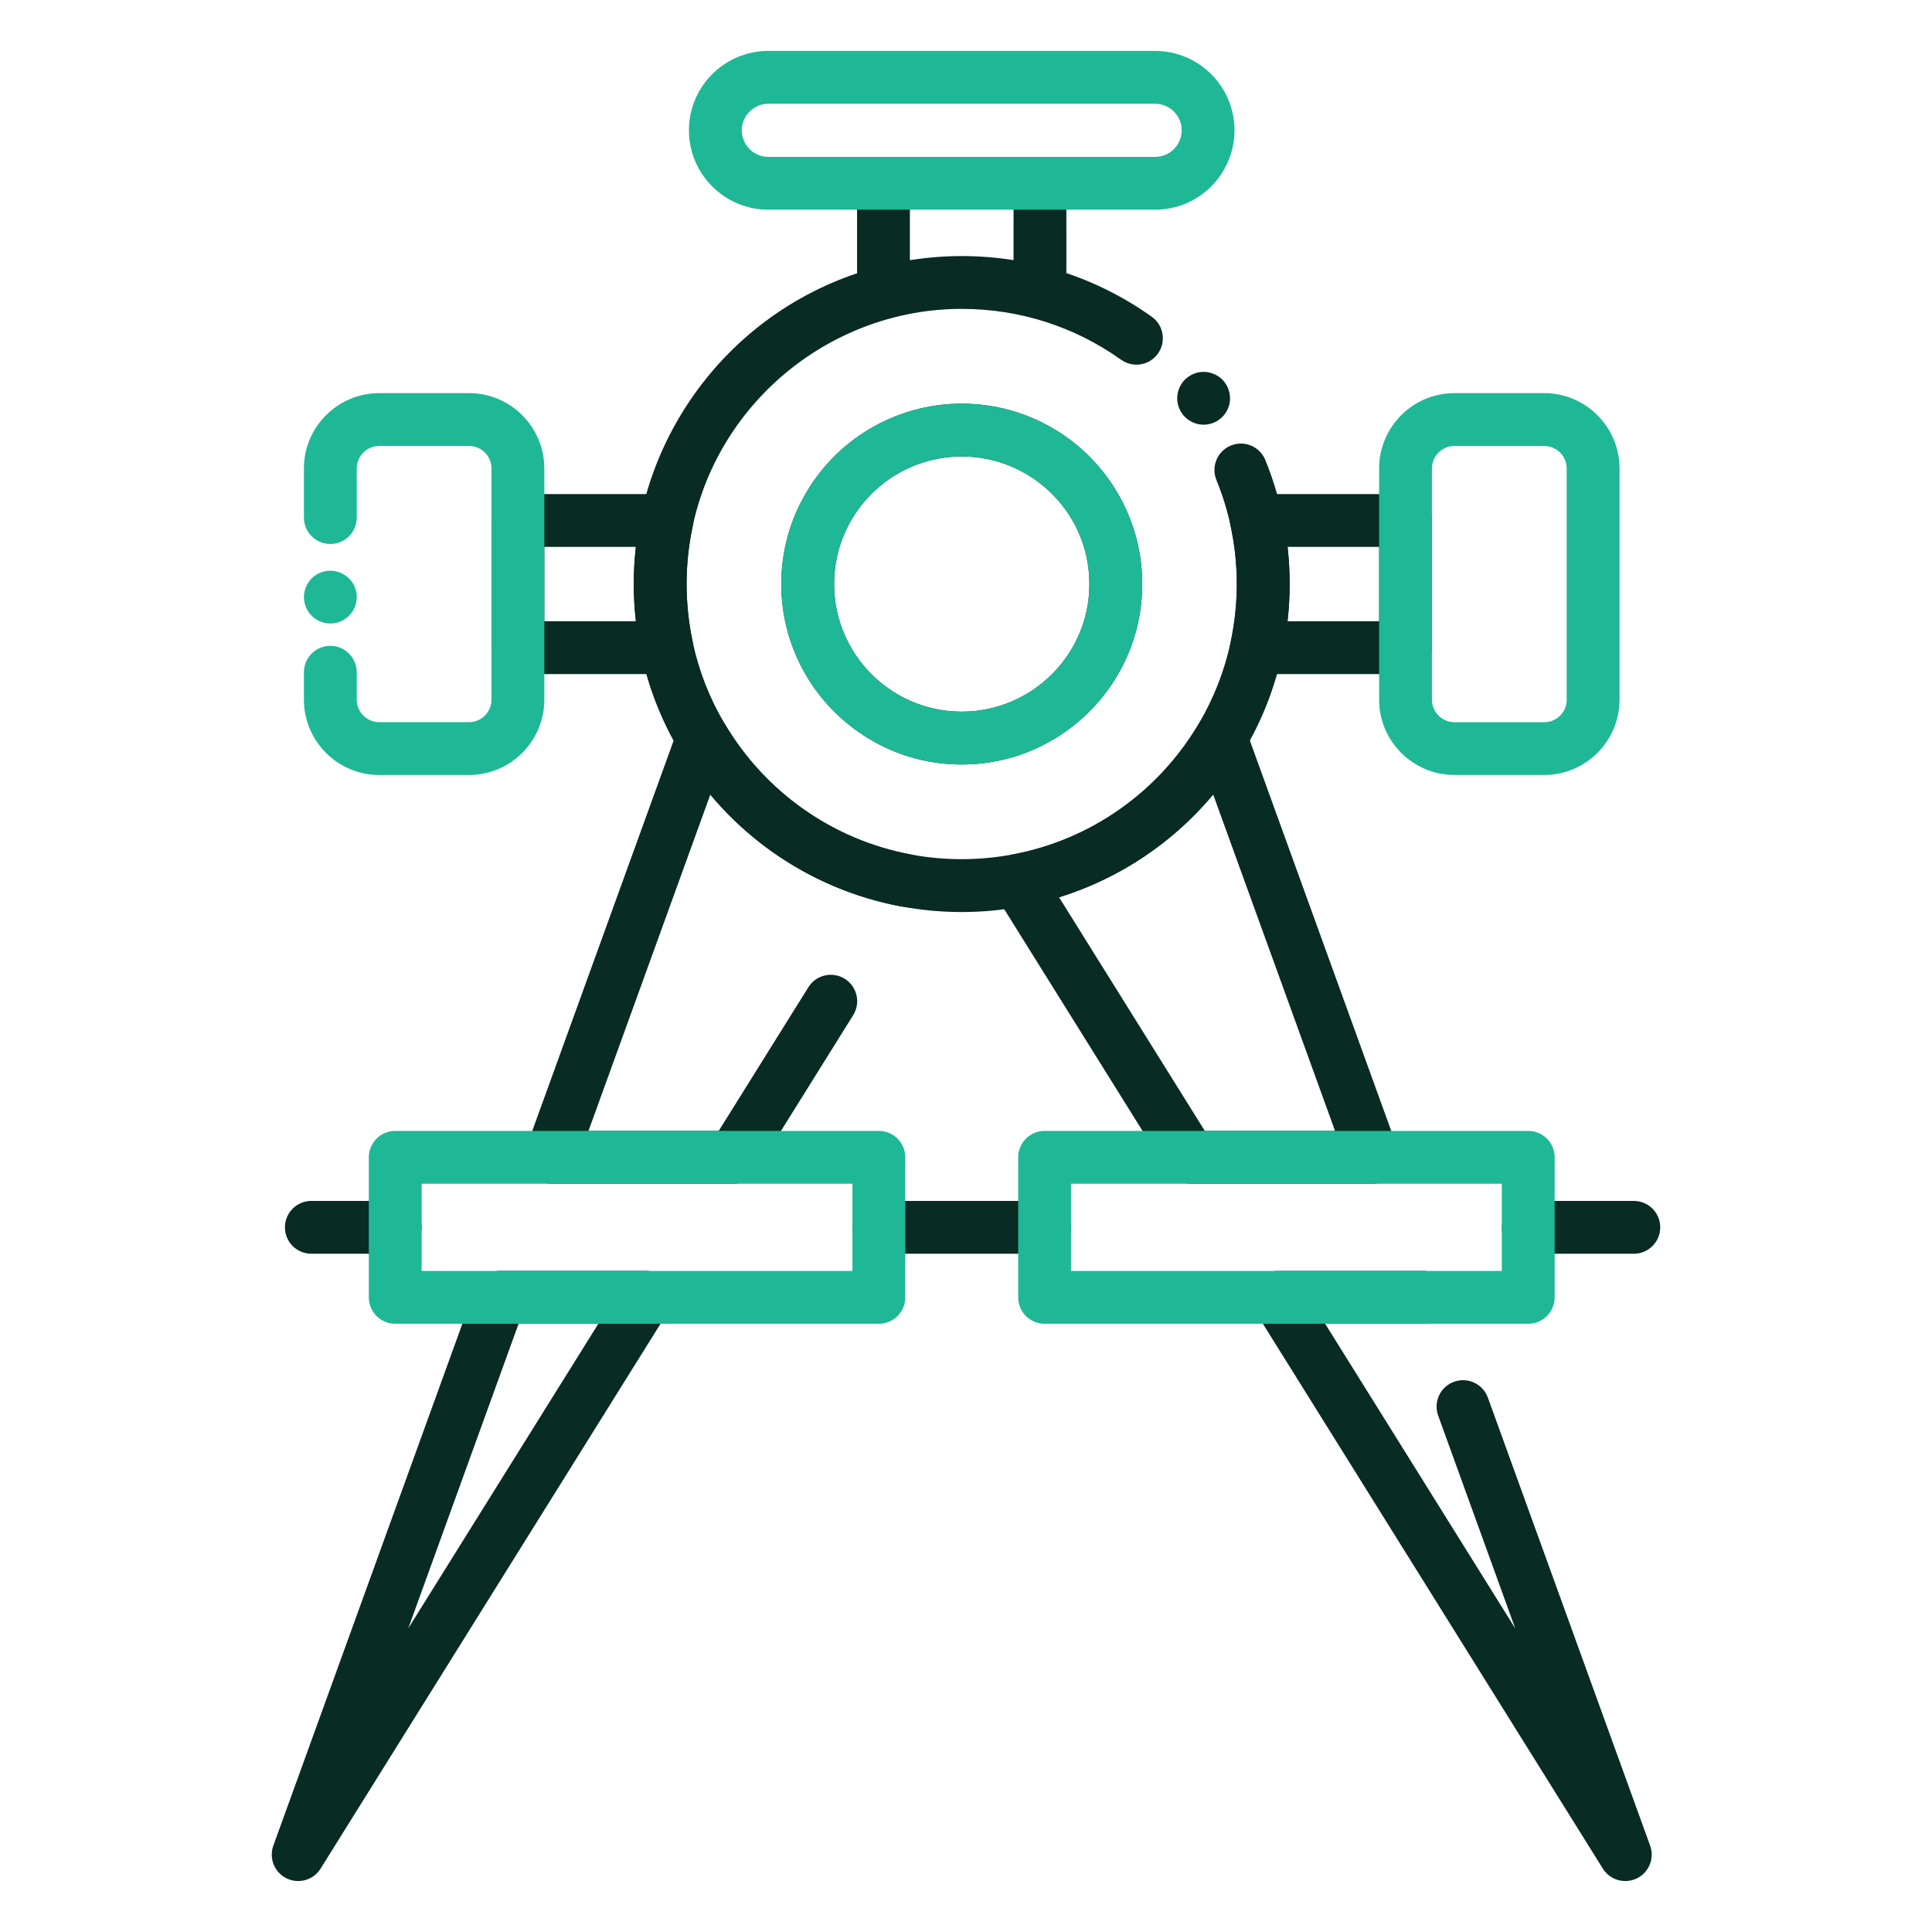
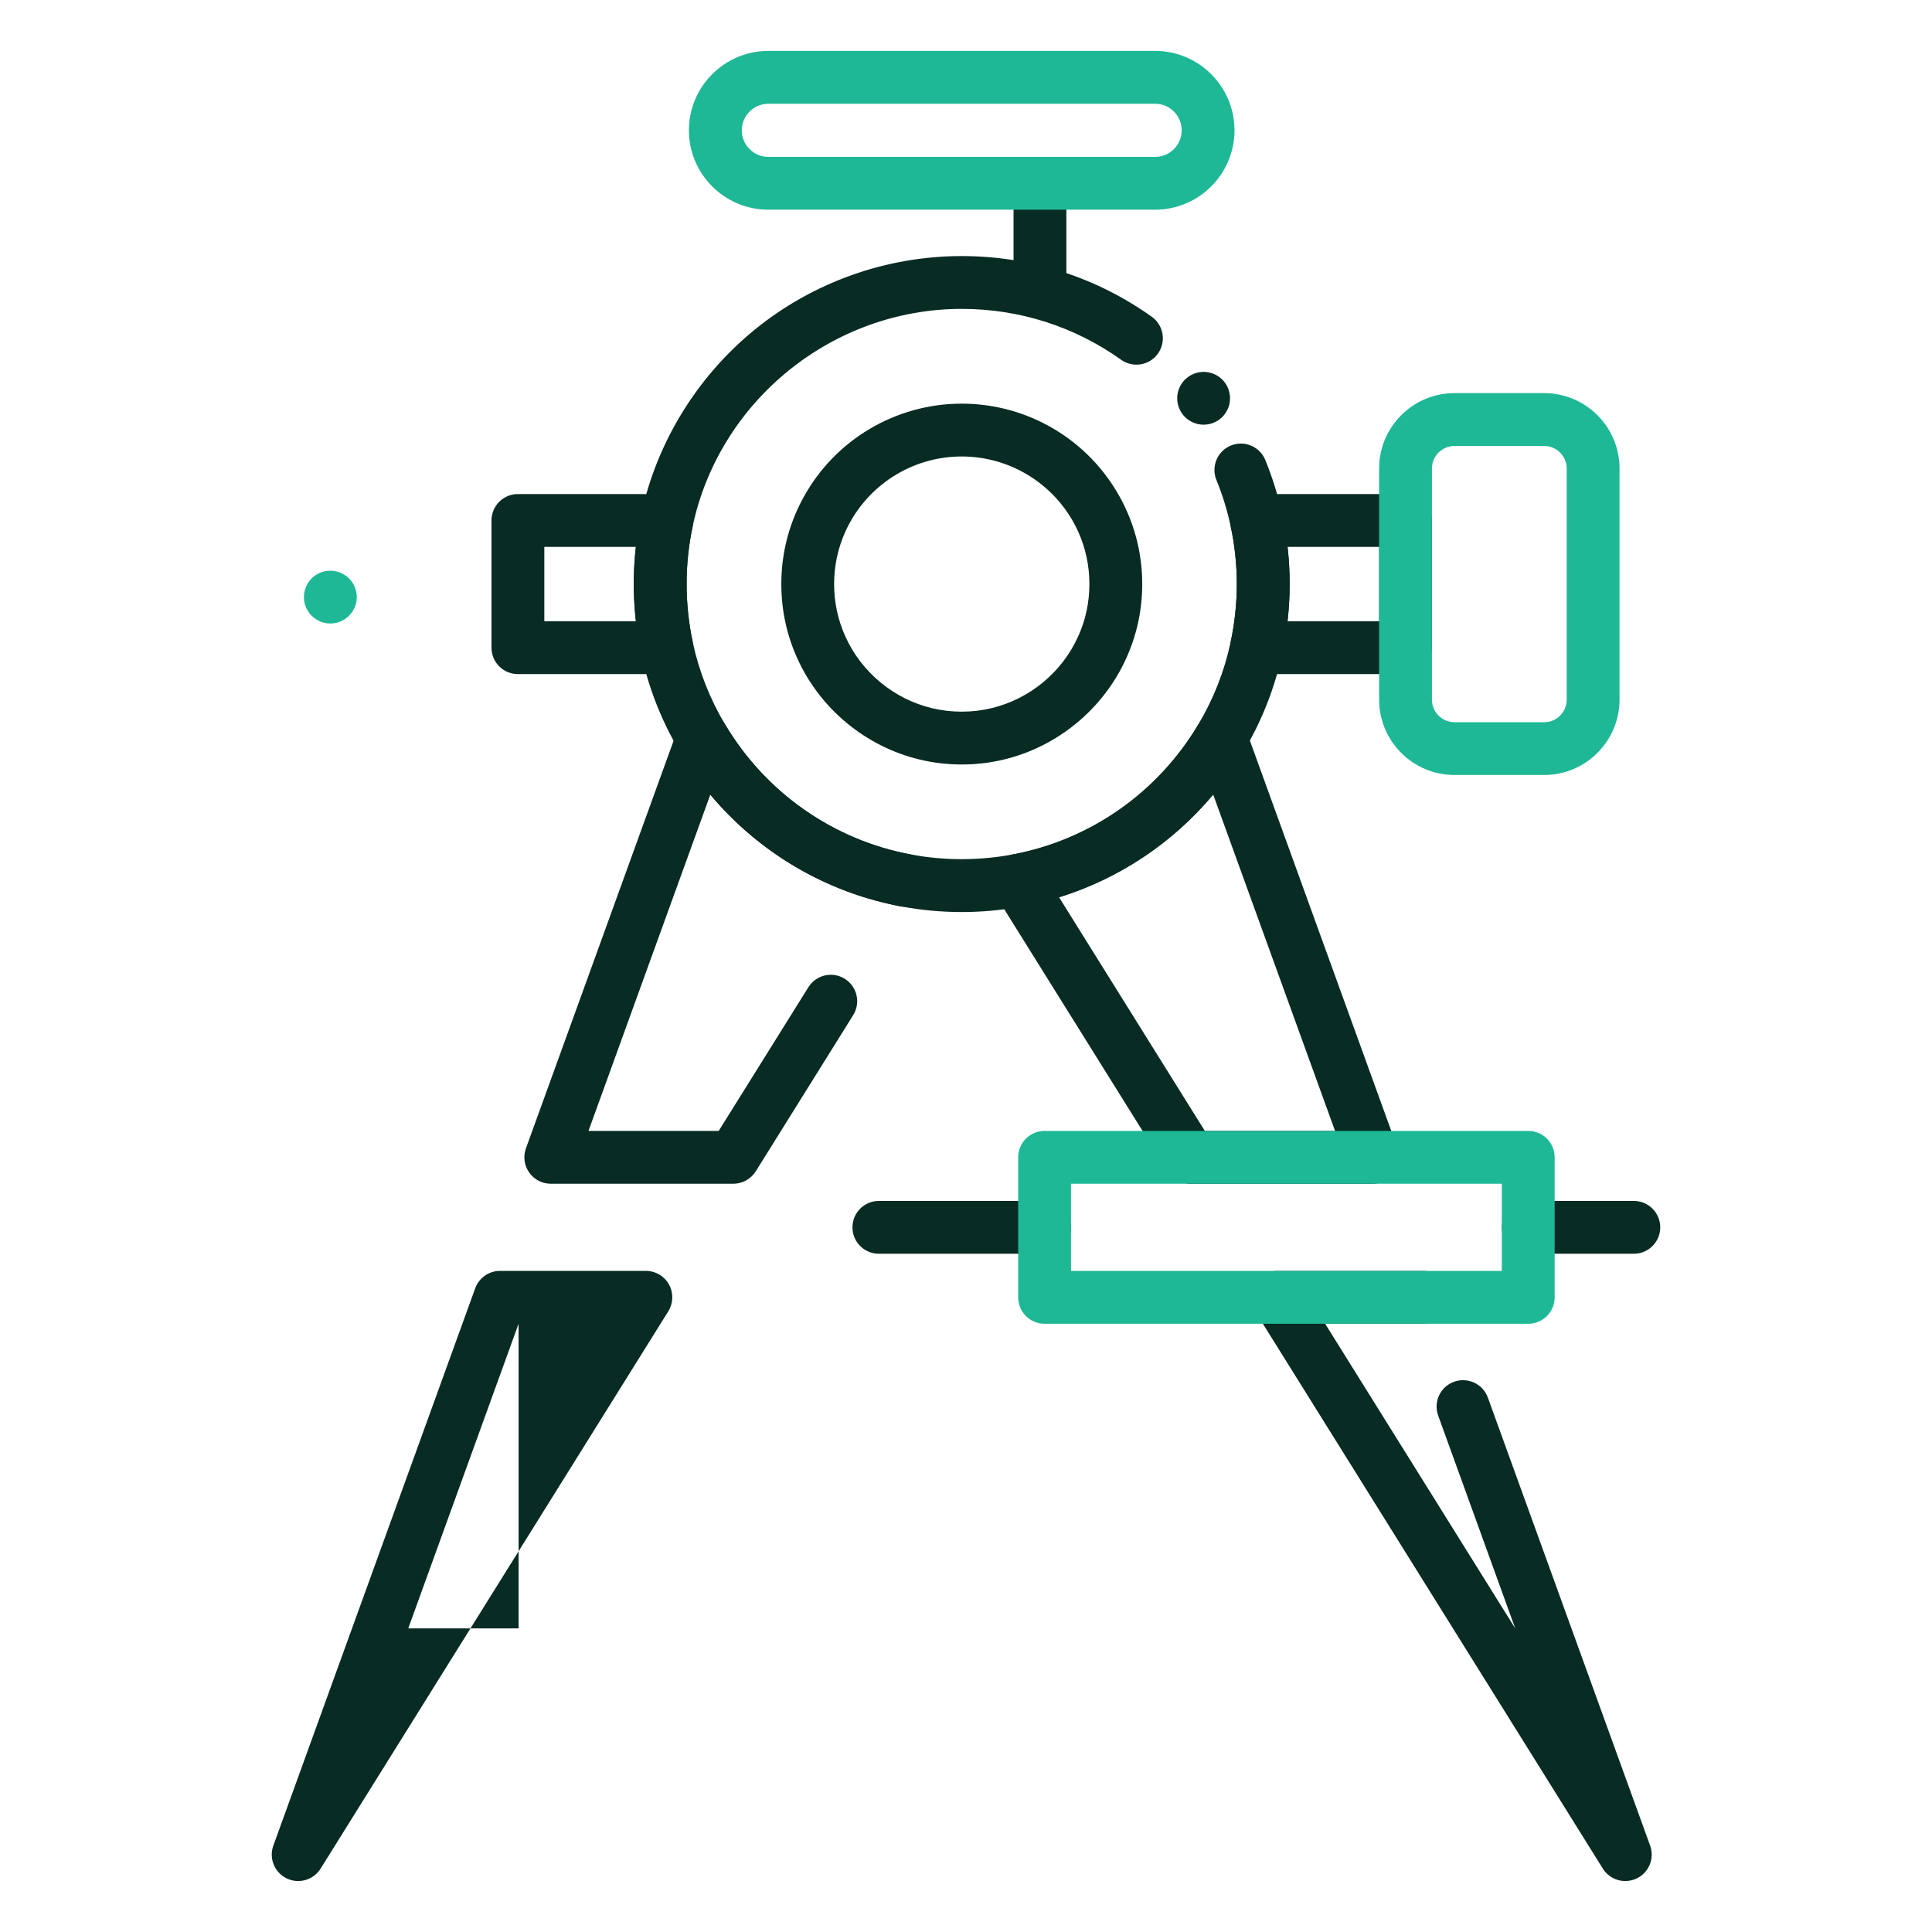
<svg xmlns="http://www.w3.org/2000/svg" width="100" height="100" viewBox="0 0 100 100" fill="none">
  <path d="M62.299 21.982C62.211 21.982 62.121 21.973 62.031 21.955C61.945 21.938 61.859 21.912 61.775 21.877C61.693 21.844 61.615 21.801 61.541 21.752C61.465 21.703 61.395 21.645 61.332 21.582C61.27 21.52 61.213 21.449 61.162 21.375C61.113 21.301 61.07 21.221 61.037 21.139C61.002 21.057 60.977 20.969 60.959 20.883C60.941 20.795 60.932 20.705 60.932 20.615C60.932 20.256 61.078 19.902 61.332 19.648C61.395 19.586 61.465 19.529 61.541 19.479C61.615 19.43 61.693 19.387 61.775 19.354C61.859 19.318 61.945 19.293 62.031 19.275C62.209 19.24 62.391 19.24 62.566 19.275C62.652 19.293 62.74 19.318 62.822 19.354C62.904 19.387 62.984 19.43 63.059 19.479C63.133 19.529 63.203 19.586 63.266 19.648C63.522 19.902 63.666 20.256 63.666 20.615C63.666 20.705 63.658 20.795 63.641 20.883C63.623 20.969 63.596 21.057 63.562 21.139C63.527 21.221 63.484 21.301 63.435 21.375C63.387 21.449 63.328 21.52 63.266 21.582C63.203 21.645 63.133 21.703 63.059 21.752C62.984 21.801 62.904 21.844 62.822 21.877C62.74 21.912 62.654 21.938 62.566 21.955C62.478 21.973 62.389 21.982 62.299 21.982Z" fill="#082B23" />
  <path d="M49.779 47.207C48.725 47.207 47.67 47.109 46.643 46.916C41.865 46.025 37.691 43.107 35.19 38.91C34.244 37.326 33.568 35.609 33.184 33.809C32.932 32.637 32.803 31.432 32.803 30.23C32.803 29.018 32.932 27.812 33.184 26.648C33.984 22.914 36.065 19.516 39.041 17.082C42.059 14.613 45.873 13.254 49.777 13.254C53.33 13.254 56.73 14.34 59.615 16.395C60.23 16.832 60.373 17.686 59.935 18.301C59.498 18.916 58.645 19.059 58.029 18.621C55.611 16.898 52.758 15.988 49.777 15.988C43.107 15.988 37.252 20.713 35.855 27.225C35.643 28.201 35.537 29.211 35.537 30.229C35.537 31.238 35.645 32.25 35.855 33.234C36.178 34.742 36.744 36.18 37.537 37.508C39.637 41.031 43.139 43.48 47.145 44.227C48.869 44.551 50.688 44.551 52.406 44.227C56.416 43.48 59.918 41.031 62.016 37.51C62.809 36.182 63.375 34.742 63.697 33.236C63.908 32.25 64.016 31.24 64.016 30.229C64.016 29.211 63.908 28.201 63.697 27.229C63.523 26.414 63.275 25.613 62.961 24.844C62.676 24.145 63.01 23.346 63.709 23.061C64.408 22.775 65.207 23.111 65.492 23.809C65.867 24.727 66.162 25.682 66.369 26.65C66.621 27.811 66.75 29.016 66.75 30.229C66.75 31.432 66.621 32.637 66.369 33.809C65.984 35.607 65.309 37.324 64.363 38.91C61.863 43.107 57.688 46.023 52.908 46.914C51.889 47.109 50.834 47.207 49.779 47.207Z" fill="#082B23" />
  <path d="M49.779 39.57C49.043 39.57 48.312 39.484 47.609 39.316C44.826 38.654 42.455 36.699 41.273 34.088C40.721 32.875 40.441 31.576 40.441 30.23C40.441 28.887 40.721 27.588 41.273 26.373C41.367 26.166 41.471 25.957 41.582 25.756C43.221 22.758 46.363 20.893 49.781 20.893C53.199 20.893 56.342 22.758 57.982 25.76C58.092 25.957 58.197 26.168 58.291 26.379C58.84 27.59 59.121 28.887 59.121 30.23C59.121 31.576 58.84 32.873 58.287 34.088C57.103 36.699 54.734 38.652 51.949 39.316C51.246 39.484 50.516 39.57 49.779 39.57ZM49.779 23.627C47.361 23.627 45.139 24.947 43.977 27.072C43.898 27.215 43.826 27.357 43.762 27.502C43.371 28.363 43.174 29.279 43.174 30.23C43.174 31.184 43.371 32.1 43.762 32.957C44.6 34.807 46.273 36.188 48.244 36.656C49.24 36.895 50.322 36.895 51.312 36.656C53.285 36.188 54.961 34.805 55.797 32.959C55.797 32.959 55.797 32.957 55.799 32.957C56.19 32.1 56.387 31.182 56.387 30.23C56.387 29.279 56.19 28.361 55.801 27.504C55.734 27.357 55.664 27.215 55.588 27.076C54.42 24.947 52.195 23.627 49.779 23.627Z" fill="#082B23" />
-   <path d="M49.779 39.57C49.043 39.57 48.312 39.484 47.609 39.316C44.826 38.654 42.455 36.699 41.273 34.088C40.721 32.875 40.441 31.576 40.441 30.23C40.441 28.887 40.721 27.588 41.273 26.373C41.367 26.166 41.471 25.957 41.582 25.756C43.221 22.758 46.363 20.893 49.781 20.893C53.199 20.893 56.342 22.758 57.982 25.76C58.092 25.957 58.197 26.168 58.291 26.379C58.84 27.59 59.121 28.887 59.121 30.23C59.121 31.576 58.84 32.875 58.287 34.09C57.105 36.699 54.736 38.654 51.949 39.316C51.246 39.484 50.516 39.57 49.779 39.57ZM49.779 23.627C47.361 23.627 45.139 24.947 43.977 27.072C43.898 27.215 43.826 27.357 43.762 27.502C43.371 28.363 43.174 29.279 43.174 30.23C43.174 31.184 43.371 32.1 43.762 32.957C44.6 34.807 46.273 36.188 48.244 36.656C49.24 36.895 50.322 36.895 51.312 36.656C53.285 36.188 54.961 34.805 55.797 32.959C56.188 32.1 56.387 31.182 56.387 30.23C56.387 29.279 56.19 28.361 55.801 27.504C55.734 27.357 55.664 27.215 55.588 27.076C54.42 24.947 52.195 23.627 49.779 23.627Z" fill="#1FB896" />
-   <path d="M15.434 97.363C15.232 97.363 15.027 97.318 14.836 97.225C14.207 96.918 13.91 96.188 14.148 95.529L24.596 66.684C24.791 66.143 25.305 65.781 25.881 65.781H33.432C33.928 65.781 34.387 66.051 34.627 66.484C34.867 66.918 34.853 67.449 34.592 67.871L16.594 96.719C16.338 97.133 15.893 97.363 15.434 97.363ZM26.842 68.518L21.131 84.285L30.969 68.518H26.842Z" fill="#082B23" />
+   <path d="M15.434 97.363C15.232 97.363 15.027 97.318 14.836 97.225C14.207 96.918 13.91 96.188 14.148 95.529L24.596 66.684C24.791 66.143 25.305 65.781 25.881 65.781H33.432C33.928 65.781 34.387 66.051 34.627 66.484C34.867 66.918 34.853 67.449 34.592 67.871L16.594 96.719C16.338 97.133 15.893 97.363 15.434 97.363ZM26.842 68.518L21.131 84.285H26.842Z" fill="#082B23" />
  <path d="M37.955 61.27H28.508C28.062 61.27 27.645 61.053 27.389 60.688C27.133 60.322 27.07 59.855 27.223 59.438L35.08 37.746C35.26 37.25 35.709 36.901 36.236 36.852C36.762 36.803 37.27 37.059 37.541 37.514C39.641 41.037 43.141 43.484 47.148 44.23C47.891 44.369 48.381 45.082 48.242 45.824C48.103 46.566 47.392 47.055 46.648 46.918C42.764 46.193 39.277 44.131 36.766 41.129L30.459 58.537H37.199L41.842 51.098C42.242 50.457 43.086 50.262 43.725 50.662C44.365 51.063 44.56 51.904 44.16 52.545L39.117 60.629C38.865 61.026 38.426 61.27 37.955 61.27Z" fill="#082B23" />
  <path d="M71.051 61.27H61.604C61.131 61.27 60.693 61.025 60.443 60.627L51.502 46.297C51.262 45.914 51.229 45.436 51.41 45.023C51.592 44.609 51.967 44.312 52.412 44.23C56.418 43.484 59.92 41.035 62.02 37.514C62.289 37.061 62.797 36.803 63.324 36.852C63.85 36.902 64.301 37.25 64.481 37.746L72.338 59.438C72.49 59.858 72.428 60.324 72.172 60.688C71.914 61.053 71.496 61.27 71.051 61.27ZM62.361 58.535H69.102L62.795 41.127C60.701 43.629 57.932 45.478 54.818 46.445L62.361 58.535Z" fill="#082B23" />
  <path d="M84.123 97.363C83.664 97.363 83.219 97.133 82.963 96.719L64.965 67.873C64.701 67.451 64.688 66.92 64.93 66.486C65.17 66.053 65.629 65.783 66.125 65.783H73.676C74.432 65.783 75.043 66.394 75.043 67.15C75.043 67.906 74.432 68.518 73.676 68.518H68.59L78.428 84.285L74.44 73.272C74.182 72.562 74.549 71.777 75.26 71.519C75.969 71.264 76.754 71.629 77.012 72.34L85.41 95.529C85.649 96.188 85.352 96.918 84.723 97.225C84.528 97.318 84.324 97.363 84.123 97.363Z" fill="#082B23" />
  <path d="M84.566 64.894H79.102C78.346 64.894 77.734 64.283 77.734 63.527C77.734 62.772 78.346 62.16 79.102 62.16H84.566C85.322 62.16 85.934 62.772 85.934 63.527C85.934 64.283 85.32 64.894 84.566 64.894Z" fill="#082B23" />
-   <path d="M20.457 64.894H16.115C15.359 64.894 14.748 64.283 14.748 63.527C14.748 62.772 15.359 62.16 16.115 62.16H20.457C21.213 62.16 21.824 62.772 21.824 63.527C21.824 64.283 21.211 64.894 20.457 64.894Z" fill="#082B23" />
  <path d="M54.068 64.894H45.49C44.734 64.894 44.123 64.283 44.123 63.527C44.123 62.772 44.734 62.16 45.49 62.16H54.068C54.824 62.16 55.435 62.772 55.435 63.527C55.435 64.283 54.822 64.894 54.068 64.894Z" fill="#082B23" />
  <path d="M34.522 34.891H26.807C26.051 34.891 25.439 34.279 25.439 33.523V26.939C25.439 26.184 26.051 25.572 26.807 25.572H34.522C34.935 25.572 35.326 25.76 35.586 26.082C35.846 26.404 35.945 26.826 35.857 27.23C35.647 28.203 35.539 29.213 35.539 30.23C35.539 31.24 35.647 32.252 35.857 33.236C35.943 33.641 35.844 34.062 35.584 34.383C35.324 34.703 34.934 34.891 34.522 34.891ZM28.174 32.156H32.914C32.842 31.518 32.805 30.873 32.805 30.23C32.805 29.586 32.842 28.941 32.912 28.307H28.174V32.156Z" fill="#082B23" />
  <path d="M72.752 34.891H65.037C64.623 34.891 64.232 34.703 63.973 34.383C63.713 34.062 63.613 33.641 63.699 33.236C63.91 32.252 64.018 31.24 64.018 30.23C64.018 29.213 63.91 28.203 63.699 27.23C63.611 26.826 63.711 26.404 63.971 26.082C64.231 25.76 64.621 25.572 65.035 25.572H72.75C73.506 25.572 74.117 26.184 74.117 26.939V33.523C74.119 34.279 73.506 34.891 72.752 34.891ZM66.644 32.156H71.385V28.307H66.647C66.719 28.941 66.754 29.586 66.754 30.23C66.754 30.873 66.717 31.518 66.644 32.156Z" fill="#082B23" />
  <path d="M79.928 40.113H75.281C73.133 40.113 71.383 38.365 71.383 36.215V24.246C71.383 22.098 73.131 20.348 75.281 20.348H79.928C82.076 20.348 83.826 22.096 83.826 24.246V36.215C83.826 38.365 82.076 40.113 79.928 40.113ZM75.281 23.084C74.641 23.084 74.117 23.605 74.117 24.248V36.217C74.117 36.859 74.639 37.381 75.281 37.381H79.928C80.57 37.381 81.092 36.859 81.092 36.217V24.248C81.092 23.605 80.57 23.084 79.928 23.084H75.281Z" fill="#1FB896" />
-   <path d="M24.275 40.113H19.629C17.48 40.113 15.73 38.365 15.73 36.215V34.795C15.73 34.039 16.342 33.428 17.098 33.428C17.854 33.428 18.465 34.039 18.465 34.795V36.215C18.465 36.857 18.986 37.379 19.629 37.379H24.275C24.918 37.379 25.439 36.857 25.439 36.215V24.246C25.439 23.604 24.918 23.082 24.275 23.082H19.629C18.986 23.082 18.465 23.604 18.465 24.246V26.789C18.465 27.545 17.854 28.156 17.098 28.156C16.342 28.156 15.73 27.545 15.73 26.789V24.246C15.73 22.098 17.479 20.348 19.629 20.348H24.275C26.424 20.348 28.174 22.096 28.174 24.246V36.215C28.174 38.365 26.424 40.113 24.275 40.113Z" fill="#1FB896" />
  <path d="M17.098 32.272C17.01 32.272 16.92 32.264 16.832 32.246C16.744 32.228 16.658 32.201 16.576 32.168C16.492 32.133 16.414 32.092 16.34 32.041C16.264 31.992 16.195 31.936 16.131 31.871C16.068 31.809 16.012 31.738 15.961 31.664C15.912 31.59 15.871 31.51 15.836 31.428C15.803 31.346 15.775 31.26 15.758 31.172C15.74 31.084 15.73 30.994 15.73 30.904C15.73 30.816 15.74 30.727 15.758 30.639C15.775 30.551 15.803 30.465 15.836 30.383C15.871 30.299 15.912 30.221 15.961 30.146C16.012 30.07 16.068 30.002 16.131 29.938C16.195 29.875 16.264 29.818 16.34 29.767C16.414 29.719 16.492 29.678 16.576 29.642C16.658 29.609 16.744 29.582 16.832 29.564C17.275 29.475 17.748 29.621 18.064 29.938C18.32 30.193 18.467 30.545 18.467 30.904C18.467 31.266 18.32 31.617 18.064 31.871C17.811 32.127 17.459 32.272 17.098 32.272Z" fill="#1FB896" />
-   <path d="M45.728 15.99C44.973 15.99 44.361 15.379 44.361 14.623V9.486C44.361 8.73 44.973 8.119 45.728 8.119C46.484 8.119 47.096 8.73 47.096 9.486V14.623C47.096 15.379 46.484 15.99 45.728 15.99Z" fill="#082B23" />
  <path d="M53.828 15.99C53.072 15.99 52.461 15.379 52.461 14.623V9.486C52.461 8.73 53.072 8.119 53.828 8.119C54.584 8.119 55.195 8.73 55.195 9.486V14.623C55.195 15.379 54.584 15.99 53.828 15.99Z" fill="#082B23" />
-   <path d="M45.49 68.518H20.457C19.701 68.518 19.09 67.906 19.09 67.15V59.902C19.09 59.147 19.701 58.535 20.457 58.535H45.49C46.246 58.535 46.857 59.147 46.857 59.902V67.15C46.857 67.906 46.244 68.518 45.49 68.518ZM21.824 65.783H44.123V61.27H21.824V65.783Z" fill="#1FB896" />
  <path d="M79.102 68.518H54.068C53.312 68.518 52.701 67.906 52.701 67.15V59.902C52.701 59.147 53.312 58.535 54.068 58.535H79.102C79.857 58.535 80.469 59.147 80.469 59.902V67.15C80.469 67.906 79.856 68.518 79.102 68.518ZM55.435 65.783H77.734V61.27H55.435V65.783Z" fill="#1FB896" />
  <path d="M59.787 10.854H39.768C37.502 10.854 35.658 9.01 35.658 6.744C35.658 4.479 37.502 2.635 39.768 2.635H59.787C62.053 2.635 63.897 4.479 63.897 6.744C63.897 9.01 62.053 10.854 59.787 10.854ZM39.77 5.371C39.012 5.371 38.395 5.988 38.395 6.746C38.395 7.504 39.012 8.121 39.77 8.121H59.789C60.547 8.121 61.164 7.504 61.164 6.746C61.164 5.988 60.547 5.371 59.789 5.371H39.77Z" fill="#1FB896" />
</svg>